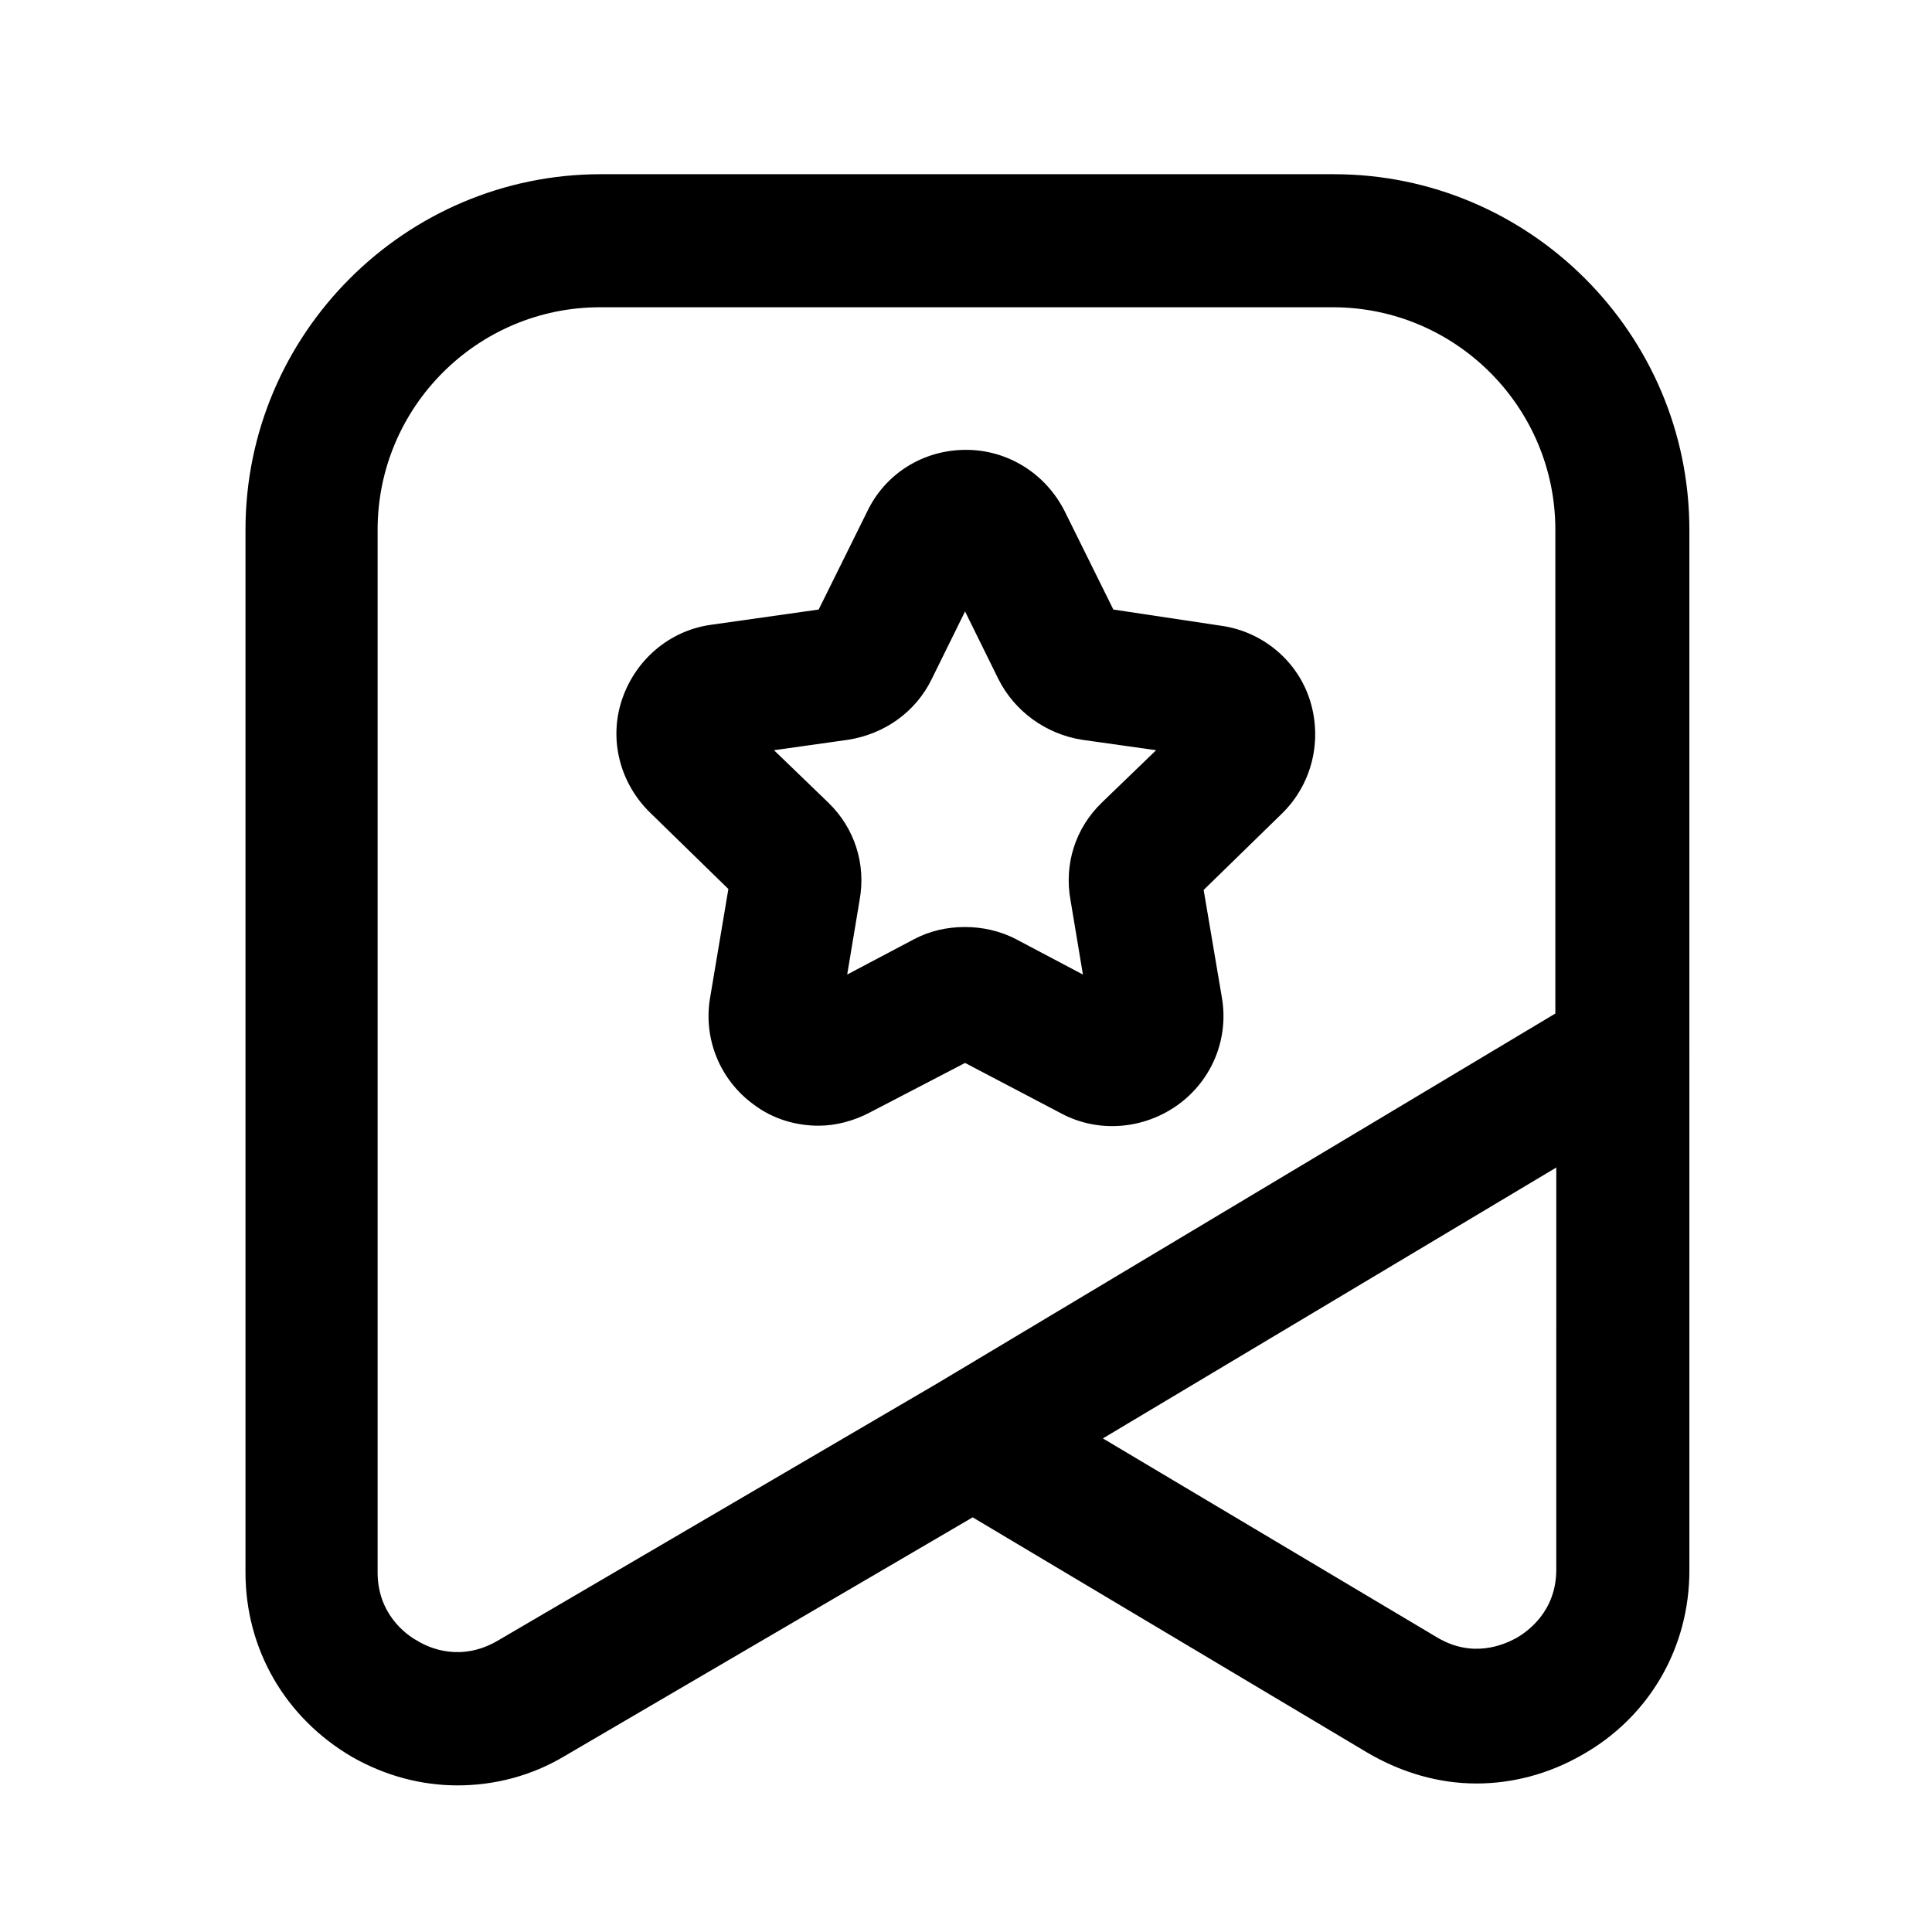
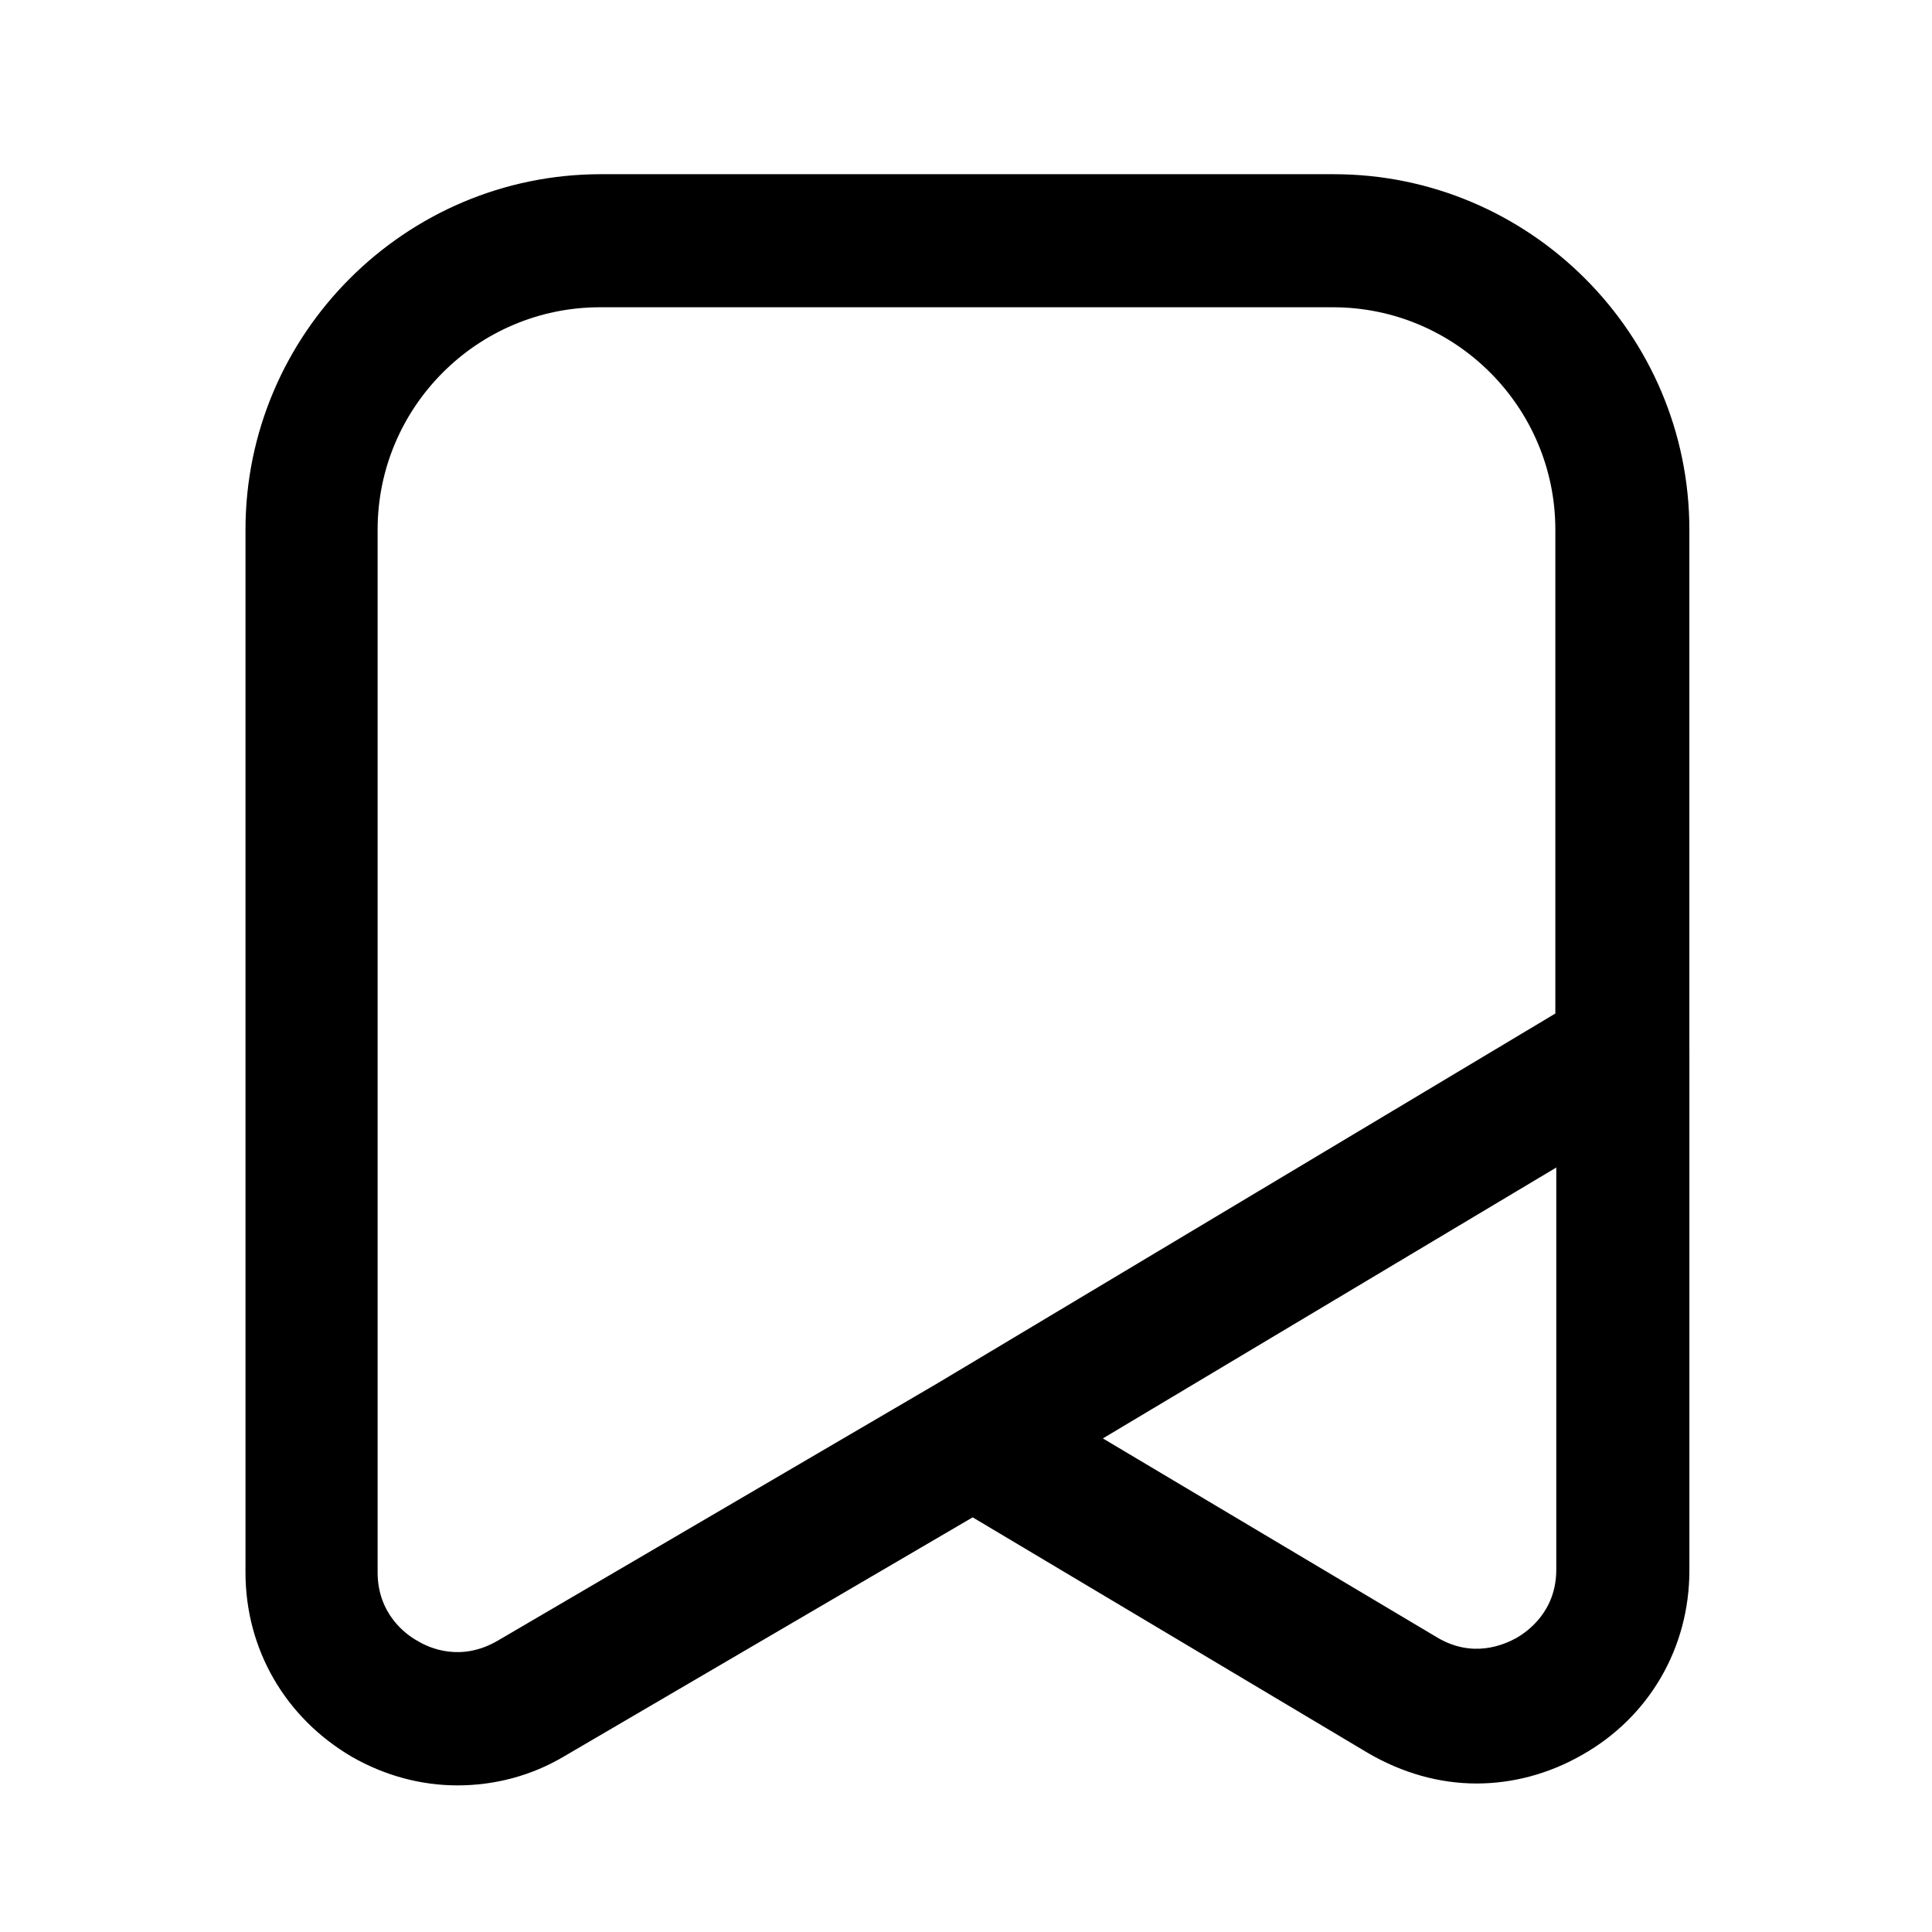
<svg xmlns="http://www.w3.org/2000/svg" fill="#000000" width="800px" height="800px" version="1.1" viewBox="144 144 512 512">
  <g>
    <path d="m591.7 422.17v-137.79c0-51.891-42.32-94.211-94.211-94.211l-194.22-0.004c-51.891 0-94.211 42.32-94.211 94.211v276.34c0 20.402 10.578 38.543 28.215 48.871 8.816 5.039 18.391 7.559 27.961 7.559 9.824 0 19.648-2.519 28.465-7.809l108.07-63.227 104.79 62.473c9.07 5.289 18.895 8.062 28.719 8.062 9.574 0 19.145-2.519 27.961-7.559 17.887-10.078 28.465-28.465 28.465-48.871v-137.54-0.504zm-315.89 156.68c-9.574 5.543-17.887 2.016-21.16 0-3.273-1.762-10.578-7.305-10.578-18.137v-276.34c0-32.496 26.449-58.945 58.945-58.945h194.22c32.496 0 58.945 26.449 58.945 58.945v128.22l-163.74 97.992zm280.62-18.895c0 11.082-7.559 16.375-10.578 18.137-3.273 1.762-11.586 5.543-21.16-0.25l-88.418-52.648 120.16-71.793z" />
-     <path d="m399.75 425.69 25.441 13.352c9.824 5.289 21.914 4.281 30.984-2.266 9.07-6.551 13.602-17.633 11.586-28.719l-4.781-28.211 20.656-20.152c8.062-7.809 10.832-19.398 7.559-29.977-3.273-10.578-12.594-18.391-23.68-19.902l-28.465-4.281-12.848-25.945c-5.039-10.078-15.113-16.375-26.199-16.375-11.336 0-21.41 6.297-26.199 16.375l-12.848 25.945-28.465 4.031c-11.082 1.512-20.152 9.32-23.68 19.902-3.527 10.578-0.504 22.168 7.559 29.977l20.656 20.152-4.785 28.465c-2.016 11.082 2.519 22.168 11.586 28.719 5.039 3.777 11.082 5.543 17.129 5.543 4.535 0 9.32-1.258 13.602-3.527zm-36.273-69.02-14.359-13.855 19.648-2.769c9.574-1.512 17.887-7.305 22.168-16.121l8.816-17.887 8.816 17.887c4.281 8.566 12.594 14.609 22.168 16.121l19.648 2.769-14.359 13.855c-7.055 6.801-10.078 16.375-8.312 25.945l3.273 19.648-17.633-9.32c-4.281-2.266-9.07-3.273-13.602-3.273-4.785 0-9.32 1.008-13.602 3.273l-17.633 9.32 3.273-19.648c1.762-9.574-1.258-19.145-8.312-25.945z" />
  </g>
</svg>